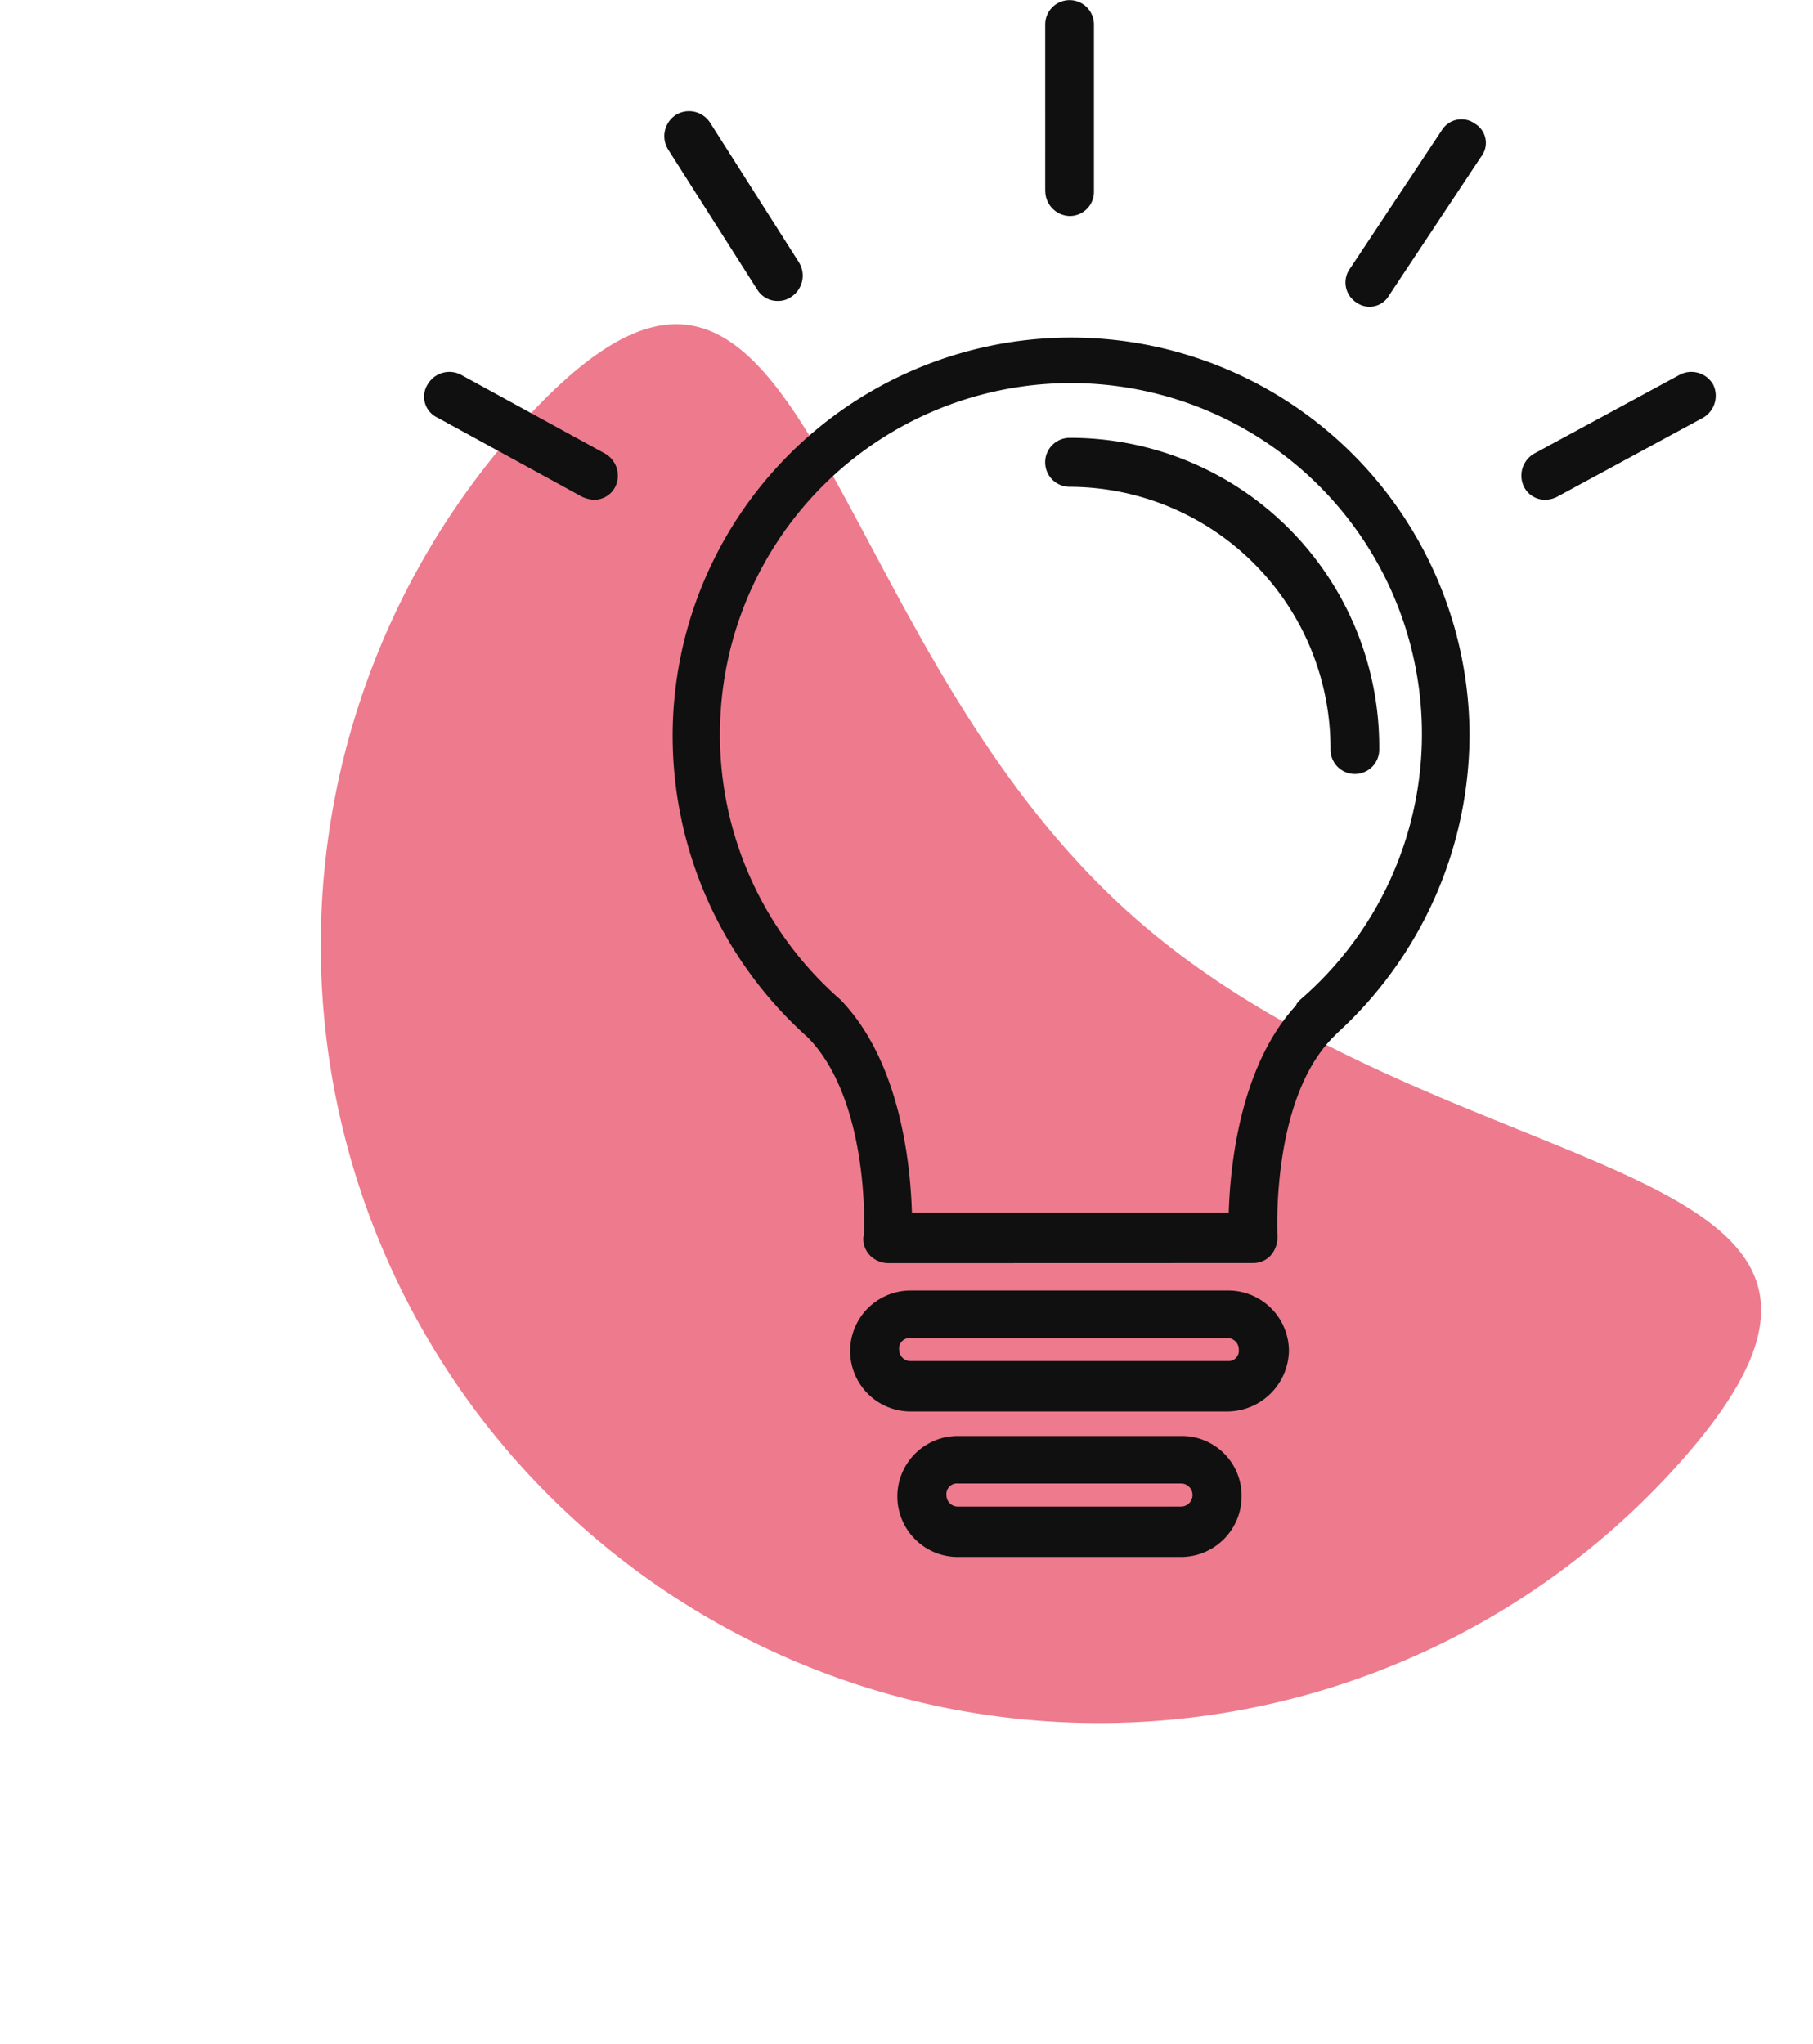
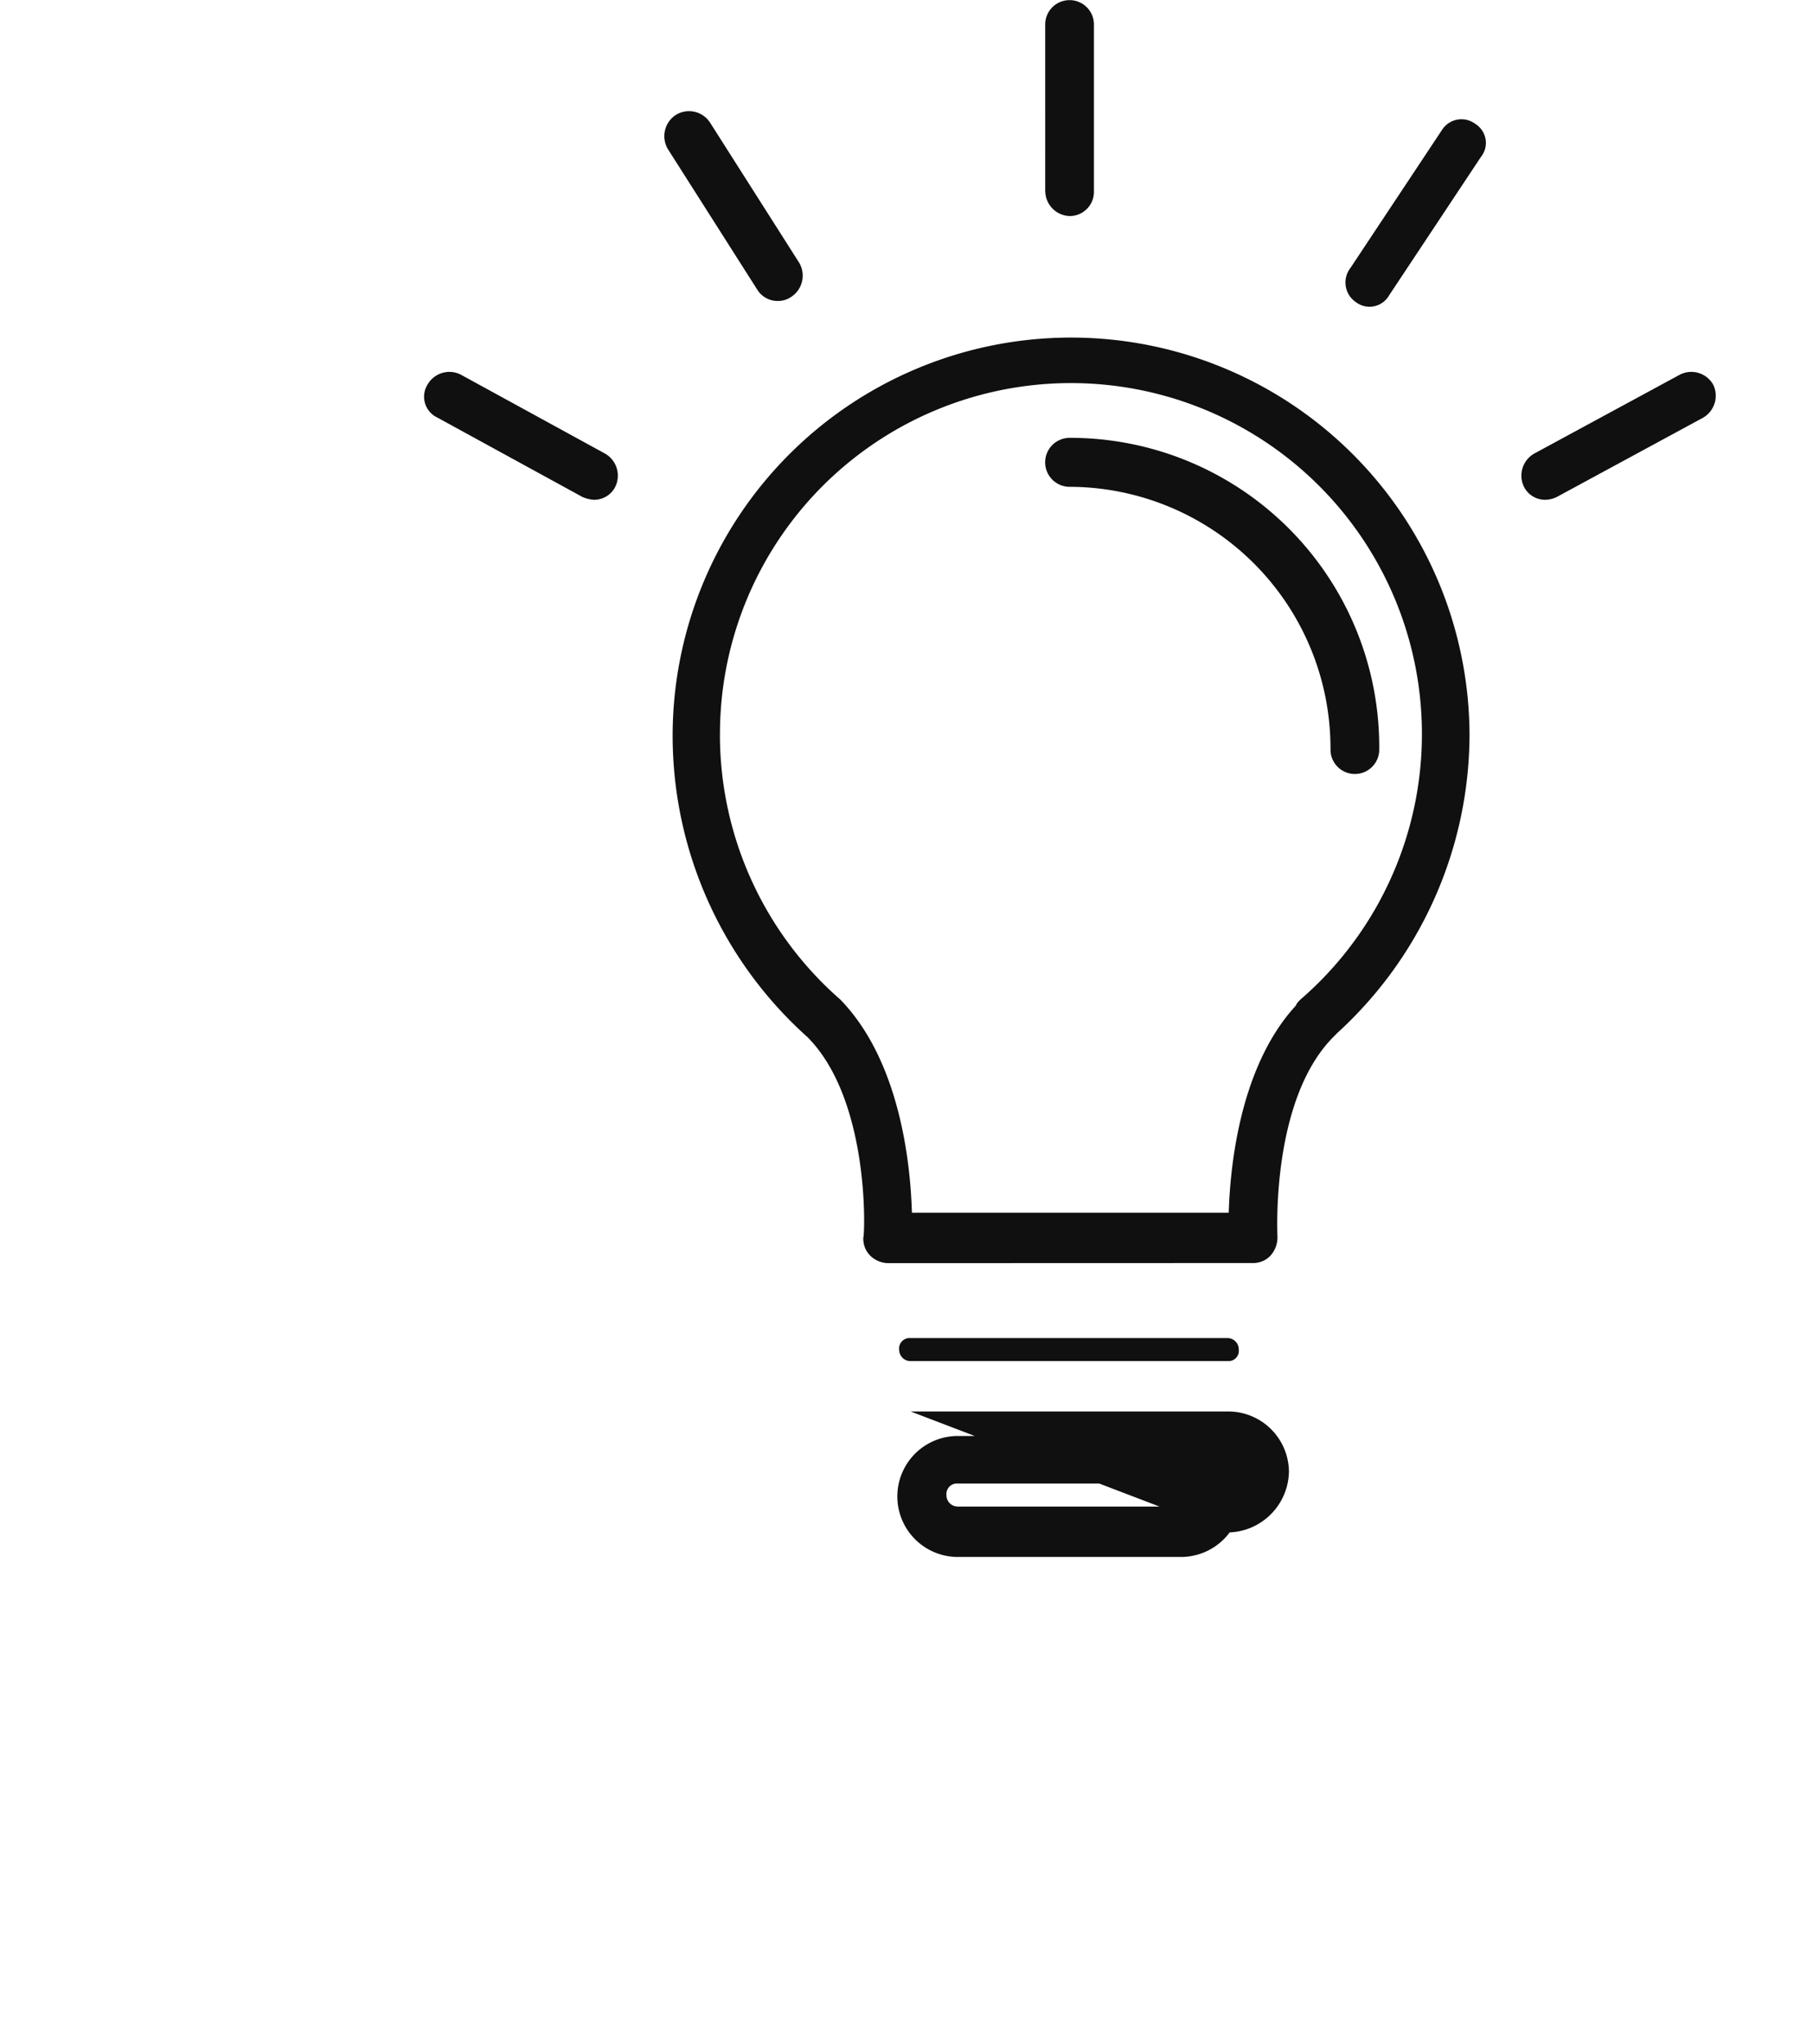
<svg xmlns="http://www.w3.org/2000/svg" width="116.507" height="131.358" viewBox="0 0 116.507 131.358">
  <g id="idee" transform="translate(-288.746 -1372)">
-     <path id="Tracé_3" data-name="Tracé 3" d="M50,47.158c27.614,0,50-24.772,50,2.842A50,50,0,0,1,0,50C0,22.386,22.386,47.158,50,47.158Z" transform="translate(355.66 1362.131) rotate(42)" fill="#ed7b8d" style="mix-blend-mode: soft-light;isolation: isolate" />
-     <path id="Forma_1" data-name="Forma 1" d="M34.333,100.069a3.888,3.888,0,0,1,0-7.776H48.7a3.843,3.843,0,0,1,3.868,3.888,3.9,3.9,0,0,1-3.868,3.888ZM33.6,96.088a.728.728,0,0,0,.737.741H48.7a.741.741,0,0,0,0-1.481H34.333A.68.68,0,0,0,33.6,96.088Zm-2.3-5.369a3.888,3.888,0,0,1,0-7.776H51.741a3.9,3.9,0,0,1,3.868,3.888,3.982,3.982,0,0,1-3.96,3.888Zm-.737-3.98a.728.728,0,0,0,.737.741H51.741a.659.659,0,0,0,.645-.741A.728.728,0,0,0,51.649,86H31.294A.68.68,0,0,0,30.557,86.739Zm-.737-5.554a1.694,1.694,0,0,1-1.105-.463,1.537,1.537,0,0,1-.461-1.2c.092-.093.461-8.794-3.592-12.867A26.009,26.009,0,0,1,16.005,47.3a25.6,25.6,0,1,1,51.209,0,26.026,26.026,0,0,1-8.473,19.07l-.276.278c-4.052,4.073-3.592,12.775-3.592,12.867a1.765,1.765,0,0,1-.46,1.2,1.521,1.521,0,0,1-1.105.463ZM19.044,47.211a22.61,22.61,0,0,0,7.737,17.033c3.868,3.981,4.513,10.646,4.6,13.7H51.741c.092-3.055.737-9.442,4.329-13.33,0-.093.184-.278.276-.37a22.555,22.555,0,1,0-37.3-17.033Zm39.236.926A16.807,16.807,0,0,0,41.518,31.288a1.574,1.574,0,0,1,0-3.148,19.862,19.862,0,0,1,19.894,20,1.566,1.566,0,1,1-3.131,0ZM70.714,31.288a1.634,1.634,0,0,1,.645-2.129l9.394-5.091a1.617,1.617,0,0,1,2.118.648,1.634,1.634,0,0,1-.645,2.129l-9.394,5.091a1.728,1.728,0,0,1-.737.185A1.518,1.518,0,0,1,70.714,31.288ZM10.2,31.936.9,26.845a1.481,1.481,0,0,1-.645-2.129,1.617,1.617,0,0,1,2.118-.648l9.3,5.091a1.634,1.634,0,0,1,.645,2.129,1.518,1.518,0,0,1-1.381.833A2.159,2.159,0,0,1,10.2,31.936Zm49.735-12.5a1.53,1.53,0,0,1-.368-2.222l5.894-8.887a1.481,1.481,0,0,1,2.118-.37,1.439,1.439,0,0,1,.368,2.129l-5.894,8.887a1.45,1.45,0,0,1-2.118.463Zm-38.5-.833-5.71-8.98A1.627,1.627,0,0,1,16.189,7.4a1.608,1.608,0,0,1,2.21.463l5.71,8.979a1.627,1.627,0,0,1-.461,2.222,1.481,1.481,0,0,1-.829.278A1.526,1.526,0,0,1,21.439,18.606Zm18.512-6.295V1.573a1.566,1.566,0,1,1,3.132,0V12.311a1.556,1.556,0,0,1-1.566,1.574A1.618,1.618,0,0,1,39.952,12.311Z" transform="translate(315.966 1372.001)" fill="#101010" />
+     <path id="Forma_1" data-name="Forma 1" d="M34.333,100.069a3.888,3.888,0,0,1,0-7.776H48.7a3.843,3.843,0,0,1,3.868,3.888,3.9,3.9,0,0,1-3.868,3.888ZM33.6,96.088a.728.728,0,0,0,.737.741H48.7a.741.741,0,0,0,0-1.481H34.333A.68.68,0,0,0,33.6,96.088Zm-2.3-5.369H51.741a3.9,3.9,0,0,1,3.868,3.888,3.982,3.982,0,0,1-3.96,3.888Zm-.737-3.98a.728.728,0,0,0,.737.741H51.741a.659.659,0,0,0,.645-.741A.728.728,0,0,0,51.649,86H31.294A.68.68,0,0,0,30.557,86.739Zm-.737-5.554a1.694,1.694,0,0,1-1.105-.463,1.537,1.537,0,0,1-.461-1.2c.092-.093.461-8.794-3.592-12.867A26.009,26.009,0,0,1,16.005,47.3a25.6,25.6,0,1,1,51.209,0,26.026,26.026,0,0,1-8.473,19.07l-.276.278c-4.052,4.073-3.592,12.775-3.592,12.867a1.765,1.765,0,0,1-.46,1.2,1.521,1.521,0,0,1-1.105.463ZM19.044,47.211a22.61,22.61,0,0,0,7.737,17.033c3.868,3.981,4.513,10.646,4.6,13.7H51.741c.092-3.055.737-9.442,4.329-13.33,0-.093.184-.278.276-.37a22.555,22.555,0,1,0-37.3-17.033Zm39.236.926A16.807,16.807,0,0,0,41.518,31.288a1.574,1.574,0,0,1,0-3.148,19.862,19.862,0,0,1,19.894,20,1.566,1.566,0,1,1-3.131,0ZM70.714,31.288a1.634,1.634,0,0,1,.645-2.129l9.394-5.091a1.617,1.617,0,0,1,2.118.648,1.634,1.634,0,0,1-.645,2.129l-9.394,5.091a1.728,1.728,0,0,1-.737.185A1.518,1.518,0,0,1,70.714,31.288ZM10.2,31.936.9,26.845a1.481,1.481,0,0,1-.645-2.129,1.617,1.617,0,0,1,2.118-.648l9.3,5.091a1.634,1.634,0,0,1,.645,2.129,1.518,1.518,0,0,1-1.381.833A2.159,2.159,0,0,1,10.2,31.936Zm49.735-12.5a1.53,1.53,0,0,1-.368-2.222l5.894-8.887a1.481,1.481,0,0,1,2.118-.37,1.439,1.439,0,0,1,.368,2.129l-5.894,8.887a1.45,1.45,0,0,1-2.118.463Zm-38.5-.833-5.71-8.98A1.627,1.627,0,0,1,16.189,7.4a1.608,1.608,0,0,1,2.21.463l5.71,8.979a1.627,1.627,0,0,1-.461,2.222,1.481,1.481,0,0,1-.829.278A1.526,1.526,0,0,1,21.439,18.606Zm18.512-6.295V1.573a1.566,1.566,0,1,1,3.132,0V12.311a1.556,1.556,0,0,1-1.566,1.574A1.618,1.618,0,0,1,39.952,12.311Z" transform="translate(315.966 1372.001)" fill="#101010" />
  </g>
</svg>